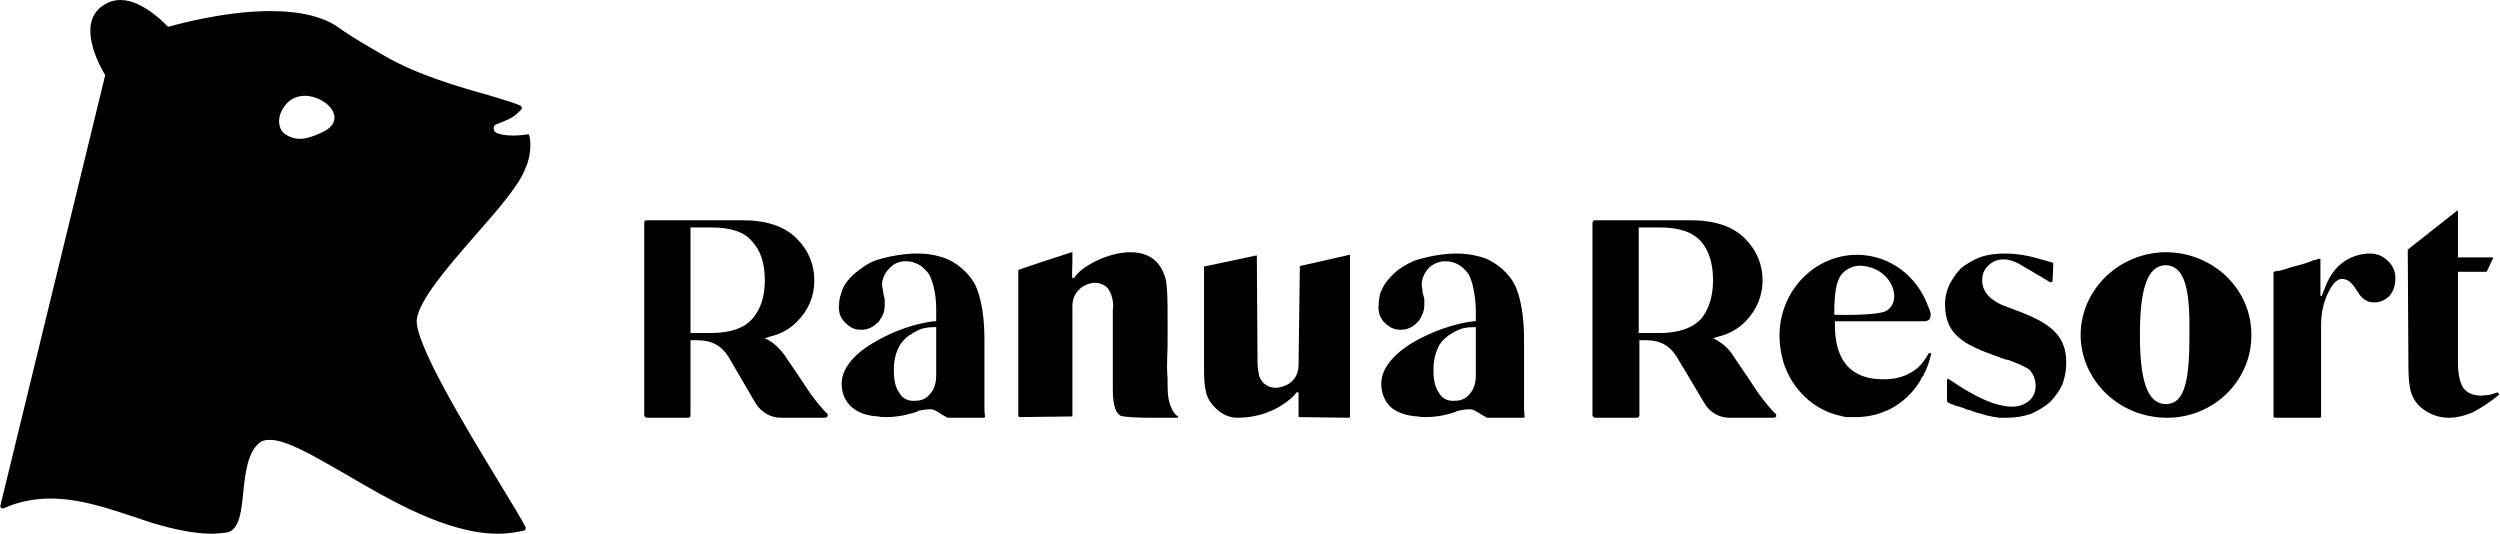
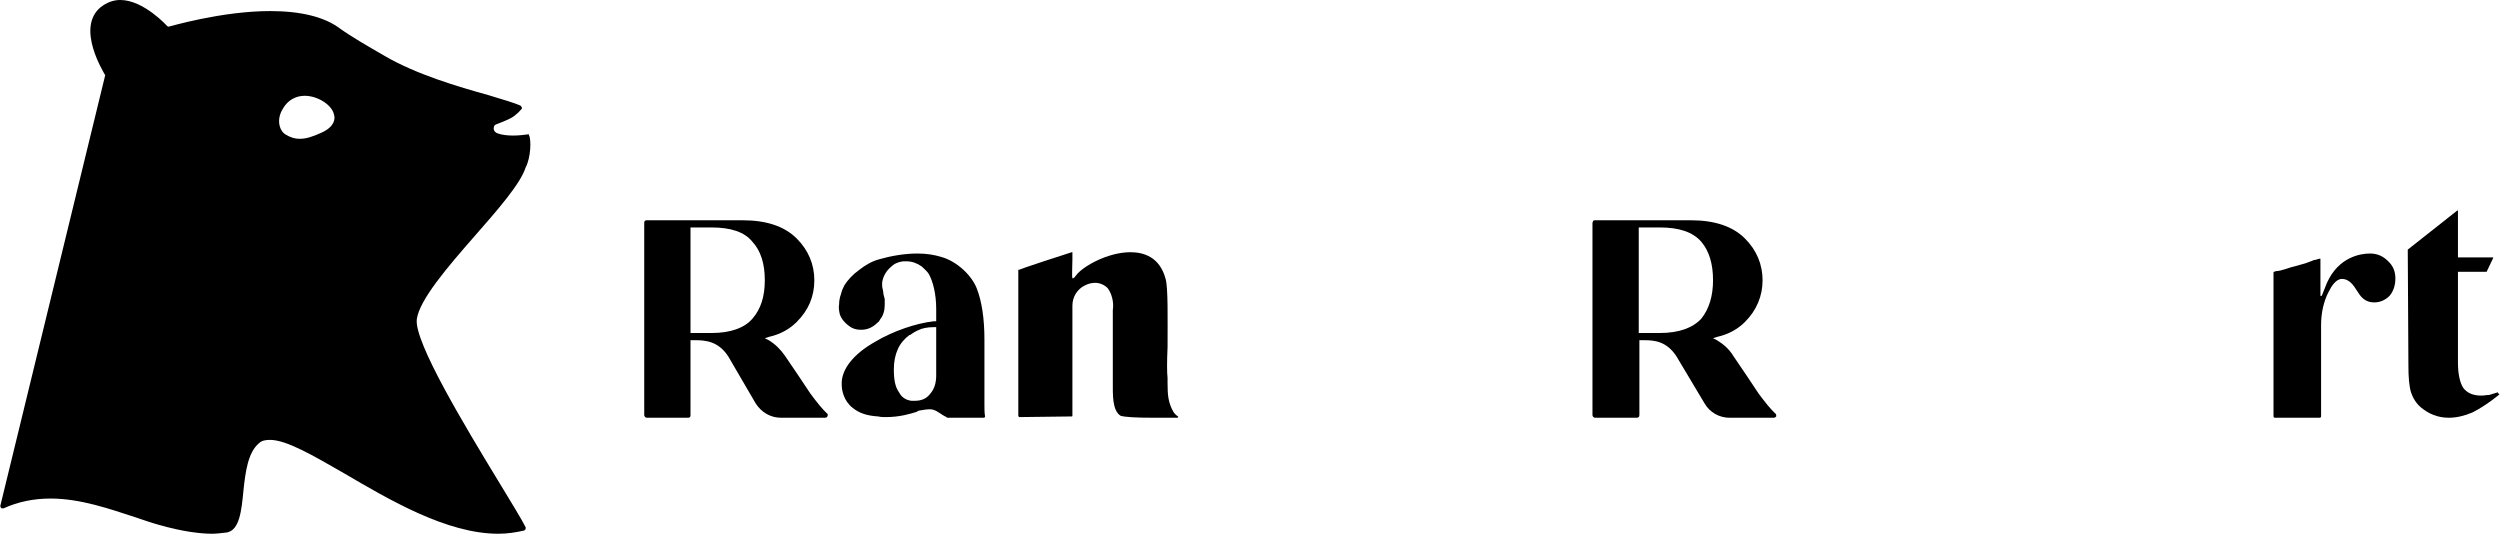
<svg xmlns="http://www.w3.org/2000/svg" xml:space="preserve" width="100mm" height="21.35mm" version="1.1" style="shape-rendering:geometricPrecision; text-rendering:geometricPrecision; image-rendering:optimizeQuality; fill-rule:evenodd; clip-rule:evenodd" viewBox="0 0 3835 819">
  <defs>
    <style type="text/css">
   
    .fil0 {fill:black}
   
  </style>
  </defs>
  <g id="Layer_x0020_1">
    <g id="_2405870817488">
      <g>
        <path class="fil0" d="M3835 605c-16,13 -30,22 -42,28 -12,5 -24,8 -36,8 -17,0 -31,-6 -43,-16 -7,-6 -12,-14 -15,-23 -3,-10 -4,-24 -4,-41l-1 -178c0,0 0,0 0,0 0,0 76,-60 76,-60 0,0 1,0 1,0 0,0 0,0 0,0 0,0 0,0 0,0l0 72 54 0c0,0 0,0 0,1 0,0 0,0 0,0l-10 21c0,0 0,0 0,0l-44 0 0 139c0,18 3,31 8,39 6,8 15,12 28,12 4,0 8,-1 12,-1 3,-1 7,-2 13,-4 0,0 0,0 0,0 0,0 0,0 0,0l2 3c1,0 1,0 1,0z" />
        <path class="fil0" d="M3675 427c0,11 -3,20 -9,27 -6,6 -14,10 -23,10 0,0 0,0 0,0 0,0 0,0 -1,0 -10,0 -18,-5 -24,-15l-6 -9c-7,-10 -14,-12 -19,-12 -9,0 -16,11 -20,19 -8,15 -12,33 -12,52l0 140c0,1 -1,2 -2,2l-69 0c-1,0 -2,-1 -2,-2l0 -220c0,-1 0,-2 1,-2l3 -1c5,0 10,-2 14,-3 6,-2 12,-4 17,-5l14 -4c5,-2 9,-3 13,-5 2,0 5,-1 8,-2 0,0 0,0 1,0 0,0 0,0 1,0 0,0 0,1 0,2l0 55 2 0 8 -20c18,-40 52,-45 66,-45 11,0 20,4 27,11 8,7 12,16 12,27z" />
        <path class="fil0" d="M1510 621l0 -100c0,-32 -4,-59 -12,-79 -7,-18 -29,-41 -55,-48 -10,-3 -22,-5 -36,-5 -20,0 -42,4 -59,9 -11,3 -21,9 -30,16 -11,8 -18,16 -23,24 -2,4 -4,8 -5,13 -2,5 -3,11 -3,16 -1,5 0,10 1,15 1,3 2,5 4,8 3,4 6,7 10,10 5,4 11,6 18,6 0,0 1,0 1,0 10,0 18,-4 25,-11 2,-1 3,-3 4,-5 5,-6 7,-14 7,-22 0,-4 0,-6 0,-9l-2 -8c0,-3 -1,-6 -1,-7 -1,-3 -1,-6 -1,-10 1,-8 5,-17 13,-24 5,-5 11,-8 19,-9l1 0c0,0 1,0 1,0l1 0c1,0 2,0 3,0 8,0 16,3 23,8l1 1c3,3 7,6 10,11 6,11 11,30 11,53l0 19 -4 0c-27,3 -62,15 -89,31 -34,19 -53,43 -52,66 0,9 3,25 17,36 10,8 22,12 39,13 4,1 8,1 12,1 21,0 37,-5 47,-8 1,-1 3,-2 4,-2 6,-1 11,-2 17,-2 9,0 17,9 25,12 0,1 1,1 1,1 19,0 36,0 48,0 3,0 8,0 8,0 1,0 2,-1 2,-2 -1,-4 -1,-14 -1,-18zm-74 -45c0,12 -3,21 -9,28 -6,8 -14,11 -24,11 -2,0 -3,0 -5,0 -8,-1 -15,-5 -19,-13 -6,-8 -8,-20 -8,-35 0,-12 2,-22 6,-31 4,-9 10,-16 18,-22 0,0 0,0 1,0 4,-3 9,-6 14,-8 4,-2 12,-4 22,-4l4 0 0 74 0 0z" />
-         <path class="fil0" d="M2338 621l0 -100c0,-32 -4,-59 -12,-79 -7,-18 -29,-41 -55,-48 -11,-3 -23,-5 -36,-5 -20,0 -42,4 -59,9 -11,3 -21,9 -31,16 -10,8 -17,16 -22,24 -2,4 -4,8 -6,13 -1,5 -2,11 -2,16 -1,5 0,10 1,15 1,3 2,5 4,8 2,4 6,7 10,10 5,4 11,6 18,6 0,0 1,0 1,0 10,0 18,-4 25,-11 1,-1 3,-3 4,-5 4,-6 7,-14 7,-22 0,-4 0,-6 0,-9l-2 -8c-1,-3 -1,-6 -1,-7 -1,-3 -1,-6 -1,-10 1,-8 5,-17 12,-24 6,-5 12,-8 20,-9l0 0c1,0 2,0 2,0l1 0c1,0 2,0 2,0 9,0 17,3 24,8l1 1c3,3 7,6 10,11 6,11 10,30 11,53l0 19 -4 0c-27,3 -62,15 -90,31 -33,19 -52,43 -51,66 0,9 3,25 16,36 11,8 23,12 40,13 4,1 8,1 12,1 21,0 37,-5 46,-8 2,-1 4,-2 5,-2 5,-1 11,-2 17,-2 8,0 17,9 25,12 0,1 0,1 1,1 19,0 36,0 48,0 3,0 8,0 8,0 1,0 2,-1 2,-2 -1,-4 -1,-14 -1,-18zm-74 -45c0,12 -3,21 -9,28 -6,8 -14,11 -24,11 -2,0 -3,0 -5,0 -8,-1 -15,-5 -19,-13 -6,-8 -8,-20 -8,-35 0,-12 2,-22 6,-31 3,-9 10,-16 18,-22 0,0 0,0 0,0 5,-3 10,-6 15,-8 4,-2 12,-4 22,-4l4 0 0 74 0 0z" />
        <g>
          <path class="fil0" d="M1807 640c0,0 0,1 -1,1l0 0c-4,0 -8,0 -13,0 -7,0 -15,0 -23,0 -28,0 -44,-1 -51,-3 -13,-8 -12,-33 -12,-51 0,-2 0,-5 0,-7 0,-1 0,-103 0,-104 2,-13 -2,-26 -8,-34 -5,-5 -12,-8 -19,-8 -5,0 -10,1 -16,4 -12,6 -19,18 -19,31 0,38 0,135 0,169 0,1 -1,1 -1,1 -3,0 -77,1 -81,1 0,0 0,0 0,-1 -1,0 -1,0 -1,0l0 -225c0,0 1,0 1,0 1,-1 74,-25 81,-27 0,0 0,0 0,0 0,0 1,0 1,0 0,1 0,1 0,11 0,9 -1,26 0,29 0,0 1,0 1,0 0,0 0,0 0,0 1,0 4,-3 4,-4 1,0 1,-1 1,-1 11,-14 49,-35 83,-35 20,0 45,7 54,41 4,13 3,64 3,105 -1,21 -1,39 0,47 0,3 0,5 0,8 0,18 1,30 9,44 2,3 4,5 7,7 0,0 1,1 0,1z" />
        </g>
        <g>
-           <path class="fil0" d="M2071 640c0,0 0,1 0,0 -1,1 -1,1 -1,1 0,0 -67,-1 -77,-1l-1 0c0,0 0,0 0,0 0,0 0,0 0,0l0 -37c0,0 0,-1 -1,-1 0,0 0,0 0,0 -1,0 -1,0 -2,0l-4 5c-10,10 -39,34 -87,34 -18,0 -31,-11 -39,-21 -4,-5 -8,-12 -9,-19 -2,-7 -3,-18 -3,-31l0 -117c0,-14 0,-44 0,-44 0,0 0,0 0,0l80 -17c0,0 0,0 0,0 0,0 1,0 1,0 0,0 0,0 0,0l1 162c0,9 1,15 2,19 0,4 2,8 5,12 2,3 5,5 8,7 4,2 8,3 12,3 5,0 11,-1 17,-4 12,-5 19,-17 19,-31l2 -151c0,-1 0,-1 1,-1l75 -17c0,0 0,0 0,0 0,0 1,0 1,0 0,0 0,0 0,0l0 249z" />
-         </g>
+           </g>
        <g>
-           <path class="fil0" d="M2959 542c-9,16 -17,24 -28,30 -12,7 -26,10 -41,10l-1 0c-48,0 -73,-27 -74,-80 0,-3 0,-6 0,-9l137 0c3,0 6,-1 8,-3 2,-3 2,-6 2,-9 -1,-3 -2,-7 -4,-11 -17,-47 -59,-78 -107,-79l-1 0c0,0 -1,0 -1,0 0,0 0,0 0,0 -65,0 -119,55 -119,124 0,14 2,27 6,41 13,41 46,73 87,82l1 0c3,1 6,2 10,2 1,0 2,0 3,0l1 0c2,0 5,0 7,0l0 0 1 0 1 0 0 0c30,0 59,-11 81,-33 8,-8 16,-18 21,-29 1,0 1,-1 2,-1l0 -2c6,-10 9,-21 12,-33l-4 0zm-136 -118c7,-11 22,-18 35,-16 46,5 61,54 36,69 -15,8 -80,6 -80,6 0,-39 4,-49 9,-59z" />
-         </g>
+           </g>
        <path class="fil0" d="M1268 634c-3,-3 -7,-7 -11,-12 -4,-5 -9,-11 -14,-18 -5,-7 -11,-17 -18,-27l-21 -31c-7,-10 -15,-18 -25,-24l-6 -3 6 -2c18,-4 32,-12 43,-23 18,-18 27,-39 27,-64 0,-24 -9,-46 -27,-64 -19,-19 -47,-28 -83,-28l-147 0c-1,0 -2,0 -3,1 -1,1 -1,2 -1,3l0 295c0,2 2,4 4,4l63 0c3,0 4,-1 4,-4l0 -115 4 0c1,0 2,0 3,0 0,0 0,0 0,0 17,0 36,2 51,25l42 72c9,14 23,22 39,22l67 0c2,0 4,-1 4,-2 1,-2 1,-4 -1,-5zm-177 -123l-32 0 0 -162 32 0c30,0 51,7 63,22 13,14 19,34 19,59 0,25 -6,44 -19,59 -12,14 -33,22 -63,22z" />
        <path class="fil0" d="M2723 634c-3,-3 -7,-7 -11,-12 -4,-5 -9,-11 -14,-18 -5,-7 -11,-17 -18,-27l-21 -31c-6,-10 -15,-18 -25,-24l-6 -3 6 -2c18,-4 32,-12 43,-23 18,-18 27,-40 27,-64 0,-24 -9,-46 -27,-64 -19,-19 -47,-28 -83,-28l-147 0c-1,0 -2,0 -3,1 0,1 -1,2 -1,3l0 295c0,2 2,4 4,4l64 0c2,0 4,-1 4,-4l0 -115 7 0c0,0 0,0 0,0 17,0 35,2 50,25l43 72c8,14 23,22 38,22l68 0c2,0 3,-1 4,-2 0,-2 0,-4 -2,-5zm-177 -123l-32 0 0 -162 32 0c30,0 51,7 64,22 12,14 18,34 18,59 0,24 -6,44 -18,59 -13,14 -34,22 -64,22z" />
-         <path class="fil0" d="M3170 556c0,12 -2,23 -6,34 -5,10 -11,19 -19,27 -8,7 -18,13 -29,18 -12,4 -24,6 -37,6 -4,0 -8,0 -12,0 -4,-1 -8,-1 -12,-2 -5,-1 -10,-2 -15,-4 -5,-1 -12,-3 -19,-6l-2 0c-4,-2 -7,-3 -10,-4 -3,-1 -6,-2 -8,-2 -3,-1 -5,-3 -8,-3 -1,-1 -3,-2 -4,-2 -1,-1 -2,-2 -2,-3l0 -31c0,-1 0,-2 1,-2 0,-1 1,-1 1,-1 0,0 1,0 1,1 17,11 61,42 97,42l0 0c10,0 19,-3 26,-9 6,-5 10,-13 10,-23 0,-10 -4,-19 -10,-25 -7,-5 -19,-10 -33,-15l-2 0c-56,-20 -94,-32 -94,-85l0 -1c0,-11 3,-21 7,-30 5,-9 11,-18 18,-25 8,-6 18,-12 28,-16 11,-4 24,-6 38,-6 10,0 21,1 32,3 13,2 34,9 42,11 1,0 1,1 1,3l-1 25c0,1 -1,1 -1,2 -1,0 -1,0 -2,0 0,0 0,0 -1,0 -16,-10 -44,-26 -49,-29 -8,-4 -15,-6 -22,-6 -9,0 -17,3 -23,9 -7,6 -10,14 -10,23 0,19 14,33 41,42 52,19 88,35 88,84z" />
-         <path class="fil0" d="M3324 387c-72,0 -131,56 -132,126 0,70 58,127 131,128 72,1 131,-56 131,-126 1,-70 -57,-127 -130,-128zm-1 233c-30,0 -40,-40 -40,-106 0,-67 10,-107 40,-107 30,1 37,40 36,107 0,66 -6,106 -36,106z" />
      </g>
      <path class="fil0" d="M764 738c-51,-84 -129,-213 -125,-248 4,-30 47,-80 89,-128 36,-41 70,-80 78,-105l0 0c8,-15 9,-43 5,-50 0,0 0,-1 0,-1 -7,1 -16,2 -24,2 -9,0 -17,-1 -23,-3 -4,-1 -7,-4 -7,-8 0,-4 2,-6 6,-7 13,-5 23,-9 29,-15 3,-2 5,-5 8,-8 1,-1 0,-2 0,-2 0,-1 -1,-2 -2,-3 -9,-4 -26,-9 -49,-16 -47,-13 -111,-32 -159,-60 -26,-15 -52,-30 -70,-43 -23,-17 -59,-26 -106,-26 -75,0 -155,24 -156,24l-2 -1c0,0 -36,-40 -72,-40 -11,0 -21,4 -30,11 -39,32 6,102 6,103l1 1 -161 661c0,1 0,2 1,3 0,1 1,1 2,1 1,0 2,0 2,0 22,-10 46,-15 72,-15 46,0 91,16 131,29 12,4 23,8 34,11 38,11 66,14 83,14 6,0 15,-1 23,-2 19,-4 22,-33 25,-64 3,-29 7,-59 24,-73 4,-4 10,-5 17,-5 25,0 66,24 113,51 70,41 158,93 237,93 14,0 27,-2 40,-5 0,0 1,-1 2,-2 0,-1 0,-2 0,-3 -6,-12 -22,-38 -42,-71l0 0zm-270 -535c-15,7 -25,10 -35,10 -7,0 -14,-2 -22,-7 -9,-6 -14,-23 -3,-40 7,-12 19,-19 33,-19 20,0 42,14 45,29 2,6 1,18 -18,27l0 0z" />
    </g>
  </g>
</svg>